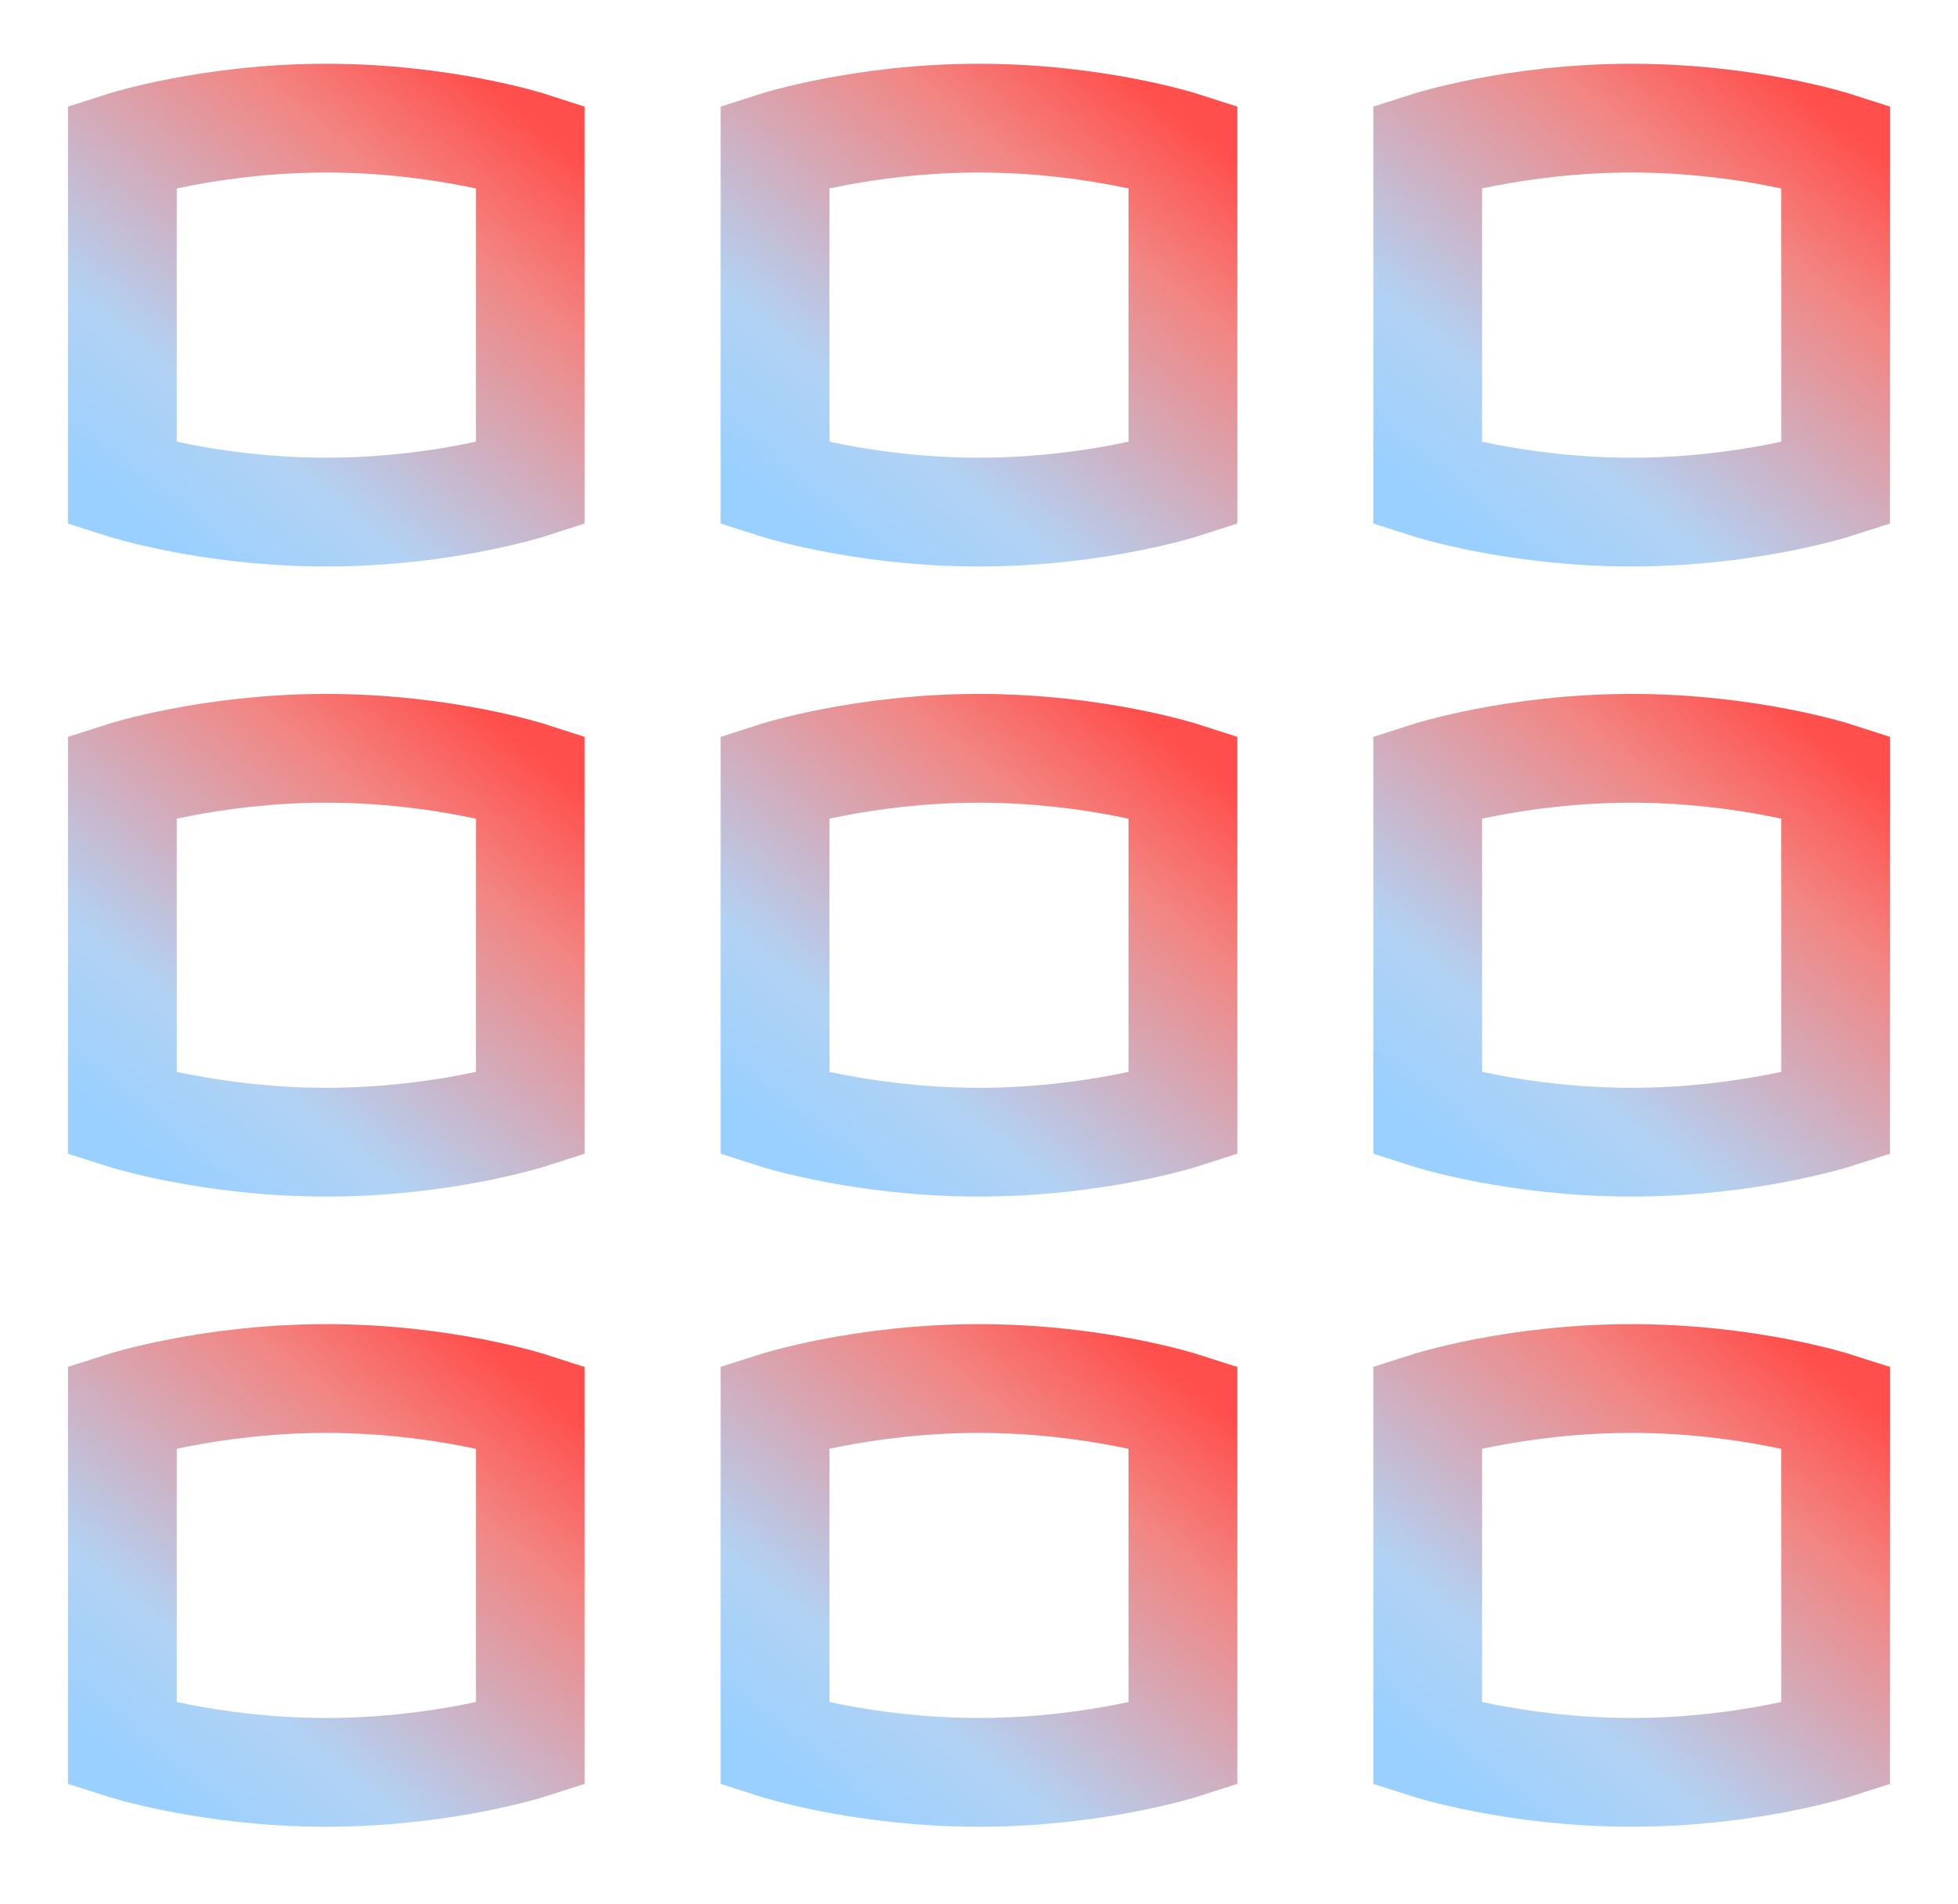
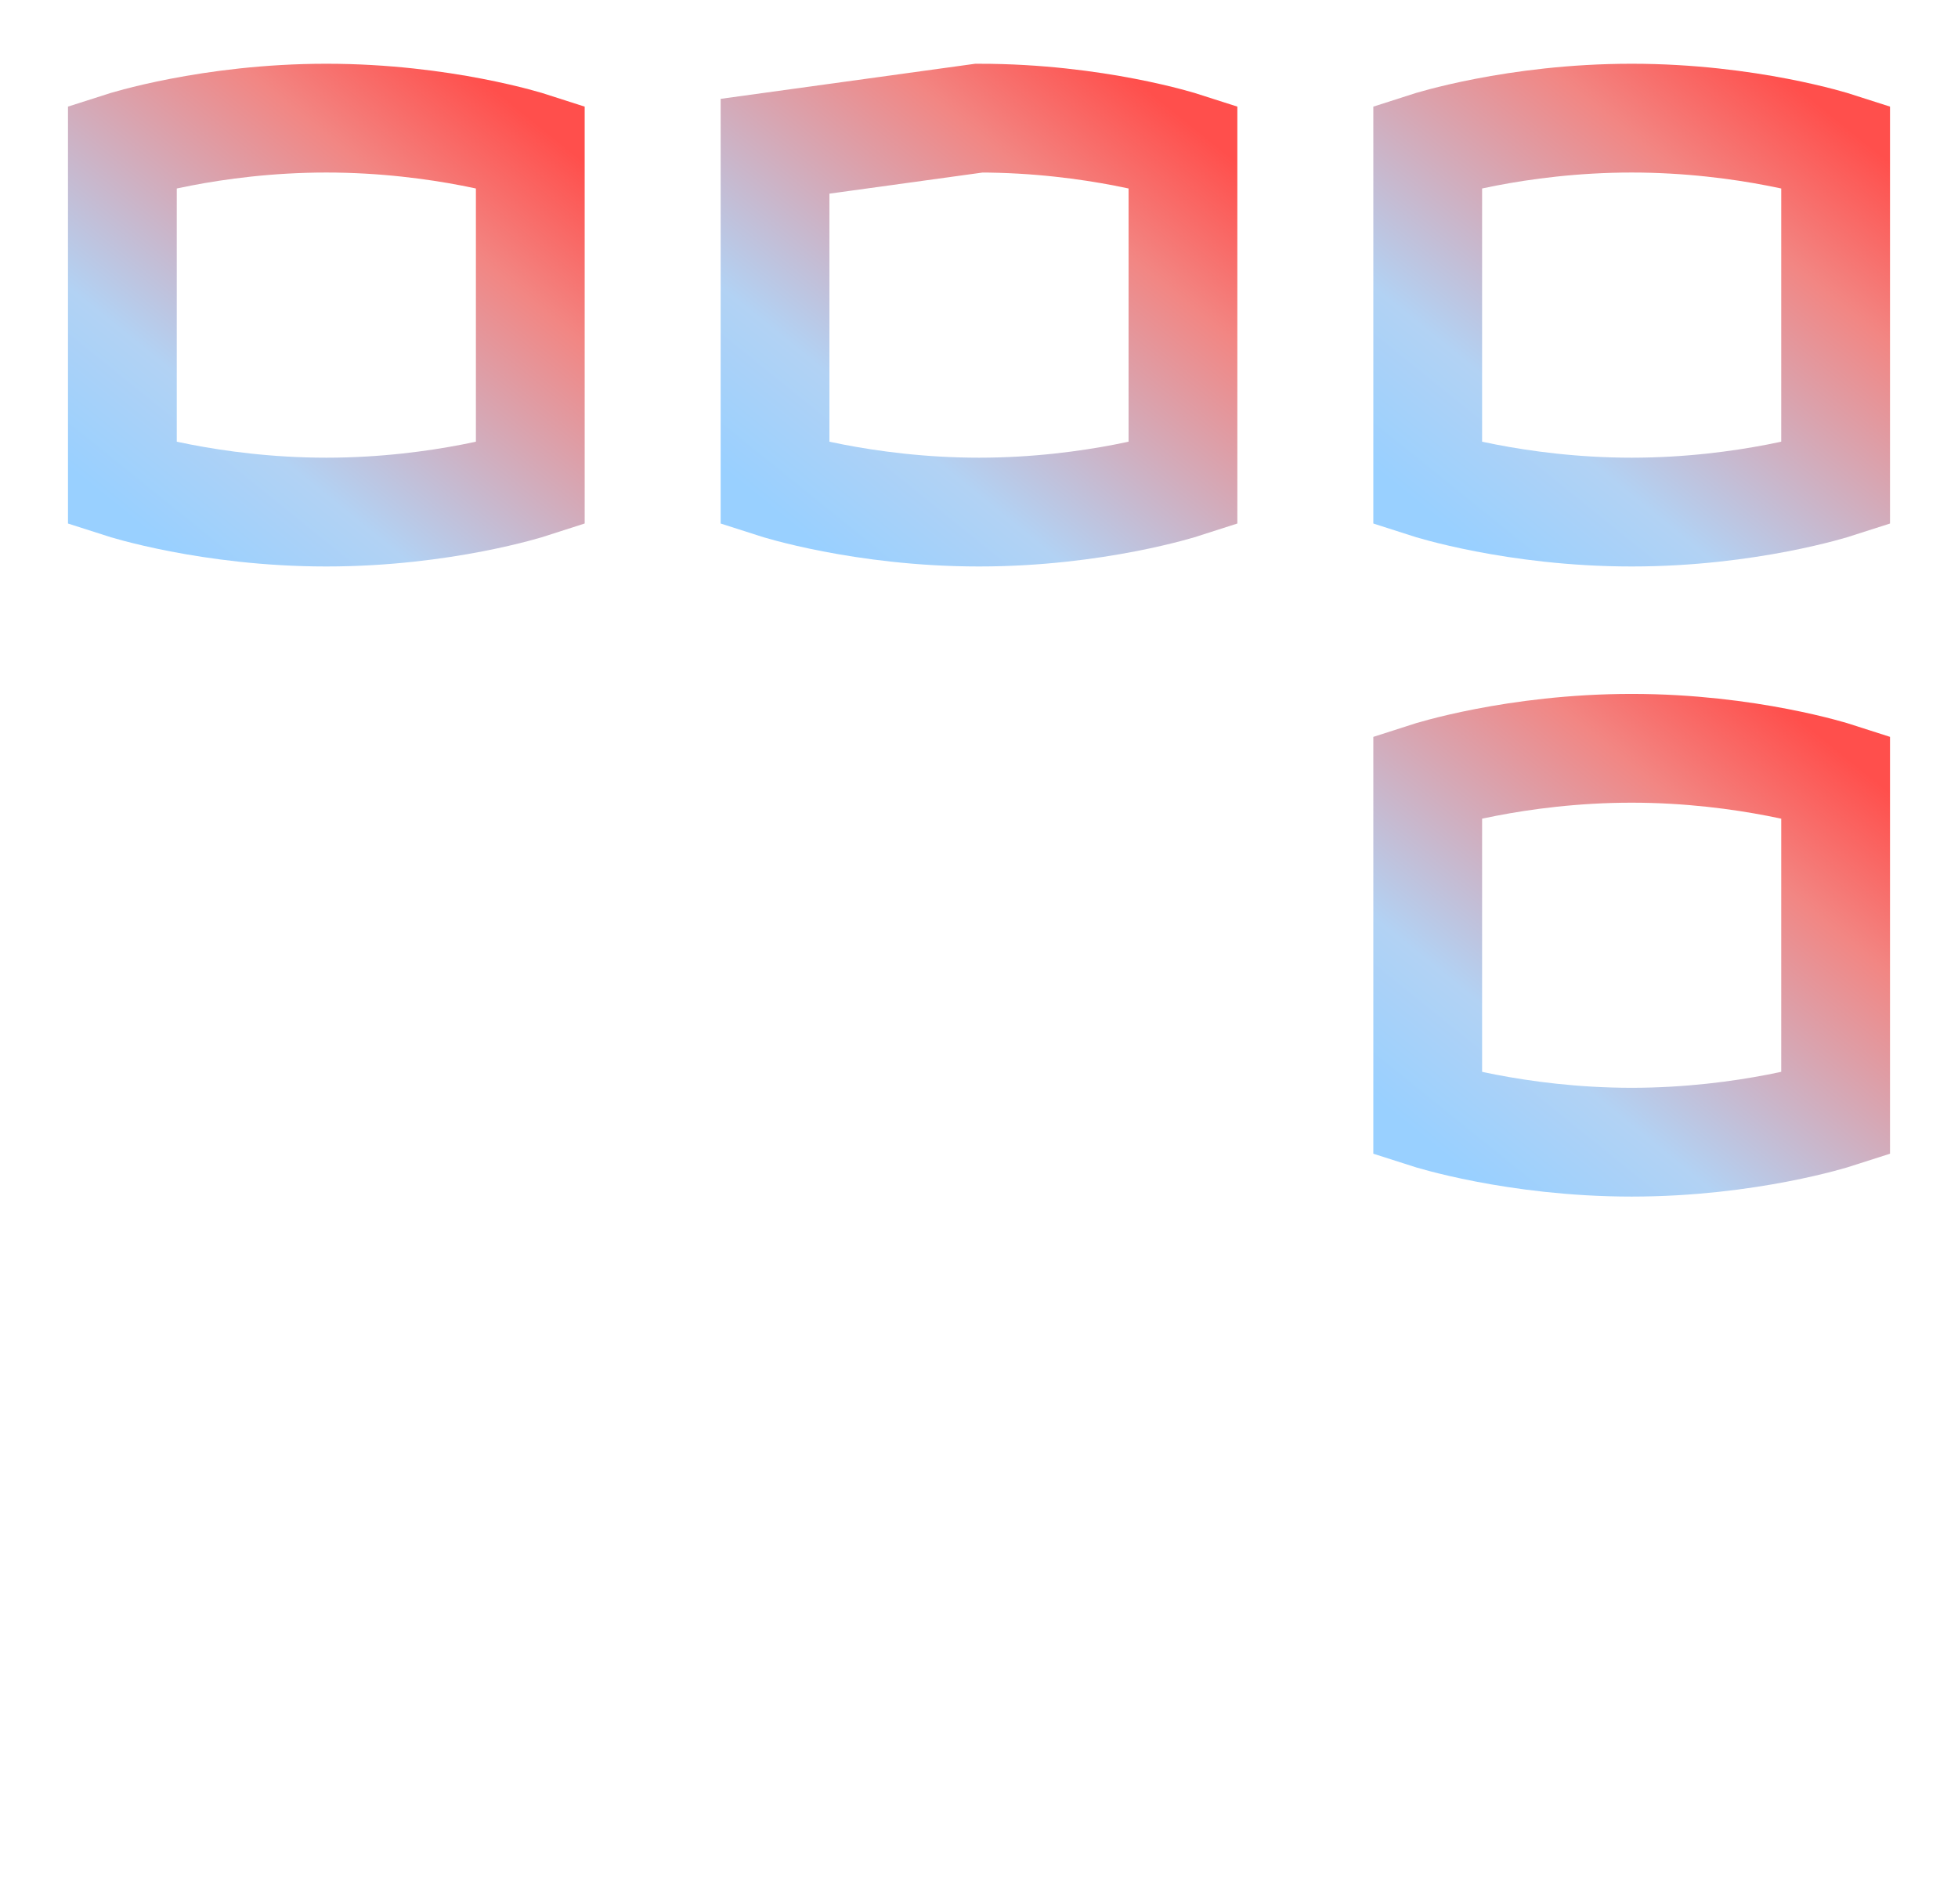
<svg xmlns="http://www.w3.org/2000/svg" fill="none" viewBox="0 0 36 35" height="35" width="36">
  <path stroke-width="2" stroke="url(#paint0_linear_20011_21465)" d="M6 2.172C8.145 2.172 9.75 2.689 9.75 2.689V8.897C9.75 8.897 8.145 9.415 6 9.415C3.858 9.415 2.25 8.897 2.25 8.897V2.689C2.25 2.689 3.858 2.172 6 2.172Z" />
-   <path stroke-width="2" stroke="url(#paint1_linear_20011_21465)" d="M18 2.172C20.143 2.172 21.75 2.689 21.75 2.689V8.897C21.75 8.897 20.143 9.415 18 9.415C15.857 9.415 14.25 8.897 14.25 8.897V2.689C14.25 2.689 15.855 2.172 18 2.172Z" />
+   <path stroke-width="2" stroke="url(#paint1_linear_20011_21465)" d="M18 2.172C20.143 2.172 21.75 2.689 21.75 2.689V8.897C21.75 8.897 20.143 9.415 18 9.415C15.857 9.415 14.25 8.897 14.25 8.897V2.689Z" />
  <path stroke-width="2" stroke="url(#paint2_linear_20011_21465)" d="M30 2.172C32.142 2.172 33.75 2.689 33.75 2.689V8.897C33.75 8.897 32.142 9.415 30 9.415C27.857 9.415 26.25 8.897 26.25 8.897V2.689C26.25 2.689 27.855 2.172 30 2.172Z" />
-   <path stroke-width="2" stroke="url(#paint3_linear_20011_21465)" d="M6 13.758C8.145 13.758 9.75 14.276 9.75 14.276V20.483C9.75 20.483 8.145 21 6 21C3.858 21 2.25 20.483 2.25 20.483V14.276C2.25 14.276 3.858 13.758 6 13.758Z" />
-   <path stroke-width="2" stroke="url(#paint4_linear_20011_21465)" d="M6 25.345C8.145 25.345 9.75 25.862 9.75 25.862V32.069C9.75 32.069 8.145 32.586 6 32.586C3.858 32.586 2.25 32.069 2.25 32.069V25.86C2.25 25.86 3.858 25.345 6 25.345Z" />
-   <path stroke-width="2" stroke="url(#paint5_linear_20011_21465)" d="M18 13.758C20.143 13.758 21.75 14.276 21.75 14.276V20.483C21.75 20.483 20.143 21 18 21C15.857 21 14.25 20.483 14.25 20.483V14.276C14.25 14.276 15.855 13.758 18 13.758Z" />
-   <path stroke-width="2" stroke="url(#paint6_linear_20011_21465)" d="M18 25.345C20.143 25.345 21.75 25.862 21.75 25.862V32.069C21.75 32.069 20.143 32.586 18 32.586C15.857 32.586 14.25 32.069 14.25 32.069V25.86C14.25 25.86 15.855 25.345 18 25.345Z" />
  <path stroke-width="2" stroke="url(#paint7_linear_20011_21465)" d="M30 13.758C32.142 13.758 33.75 14.276 33.75 14.276V20.483C33.75 20.483 32.142 21 30 21C27.857 21 26.25 20.483 26.25 20.483V14.276C26.25 14.276 27.855 13.758 30 13.758Z" />
-   <path stroke-width="2" stroke="url(#paint8_linear_20011_21465)" d="M30 25.345C32.142 25.345 33.75 25.862 33.75 25.862V32.069C33.75 32.069 32.142 32.586 30 32.586C27.857 32.586 26.25 32.069 26.25 32.069V25.86C26.25 25.86 27.855 25.345 30 25.345Z" />
  <defs>
    <linearGradient gradientUnits="userSpaceOnUse" y2="2.731" x2="10.441" y1="10.781" x1="3.941" id="paint0_linear_20011_21465">
      <stop stop-color="#99D0FF" />
      <stop stop-color="#B2D2F4" offset="0.25" />
      <stop stop-color="#F28683" offset="0.75" />
      <stop stop-color="#FF4F4C" offset="1" />
    </linearGradient>
    <linearGradient gradientUnits="userSpaceOnUse" y2="2.731" x2="22.442" y1="10.781" x1="15.941" id="paint1_linear_20011_21465">
      <stop stop-color="#99D0FF" />
      <stop stop-color="#B2D2F4" offset="0.25" />
      <stop stop-color="#F28683" offset="0.75" />
      <stop stop-color="#FF4F4C" offset="1" />
    </linearGradient>
    <linearGradient gradientUnits="userSpaceOnUse" y2="2.731" x2="34.441" y1="10.781" x1="27.941" id="paint2_linear_20011_21465">
      <stop stop-color="#99D0FF" />
      <stop stop-color="#B2D2F4" offset="0.25" />
      <stop stop-color="#F28683" offset="0.75" />
      <stop stop-color="#FF4F4C" offset="1" />
    </linearGradient>
    <linearGradient gradientUnits="userSpaceOnUse" y2="14.316" x2="10.44" y1="22.365" x1="3.941" id="paint3_linear_20011_21465">
      <stop stop-color="#99D0FF" />
      <stop stop-color="#B2D2F4" offset="0.25" />
      <stop stop-color="#F28683" offset="0.75" />
      <stop stop-color="#FF4F4C" offset="1" />
    </linearGradient>
    <linearGradient gradientUnits="userSpaceOnUse" y2="25.902" x2="10.44" y1="33.952" x1="3.941" id="paint4_linear_20011_21465">
      <stop stop-color="#99D0FF" />
      <stop stop-color="#B2D2F4" offset="0.25" />
      <stop stop-color="#F28683" offset="0.75" />
      <stop stop-color="#FF4F4C" offset="1" />
    </linearGradient>
    <linearGradient gradientUnits="userSpaceOnUse" y2="14.316" x2="22.44" y1="22.365" x1="15.941" id="paint5_linear_20011_21465">
      <stop stop-color="#99D0FF" />
      <stop stop-color="#B2D2F4" offset="0.25" />
      <stop stop-color="#F28683" offset="0.75" />
      <stop stop-color="#FF4F4C" offset="1" />
    </linearGradient>
    <linearGradient gradientUnits="userSpaceOnUse" y2="25.902" x2="22.44" y1="33.952" x1="15.941" id="paint6_linear_20011_21465">
      <stop stop-color="#99D0FF" />
      <stop stop-color="#B2D2F4" offset="0.25" />
      <stop stop-color="#F28683" offset="0.75" />
      <stop stop-color="#FF4F4C" offset="1" />
    </linearGradient>
    <linearGradient gradientUnits="userSpaceOnUse" y2="14.316" x2="34.44" y1="22.365" x1="27.941" id="paint7_linear_20011_21465">
      <stop stop-color="#99D0FF" />
      <stop stop-color="#B2D2F4" offset="0.25" />
      <stop stop-color="#F28683" offset="0.75" />
      <stop stop-color="#FF4F4C" offset="1" />
    </linearGradient>
    <linearGradient gradientUnits="userSpaceOnUse" y2="25.902" x2="34.44" y1="33.952" x1="27.941" id="paint8_linear_20011_21465">
      <stop stop-color="#99D0FF" />
      <stop stop-color="#B2D2F4" offset="0.25" />
      <stop stop-color="#F28683" offset="0.75" />
      <stop stop-color="#FF4F4C" offset="1" />
    </linearGradient>
  </defs>
</svg>